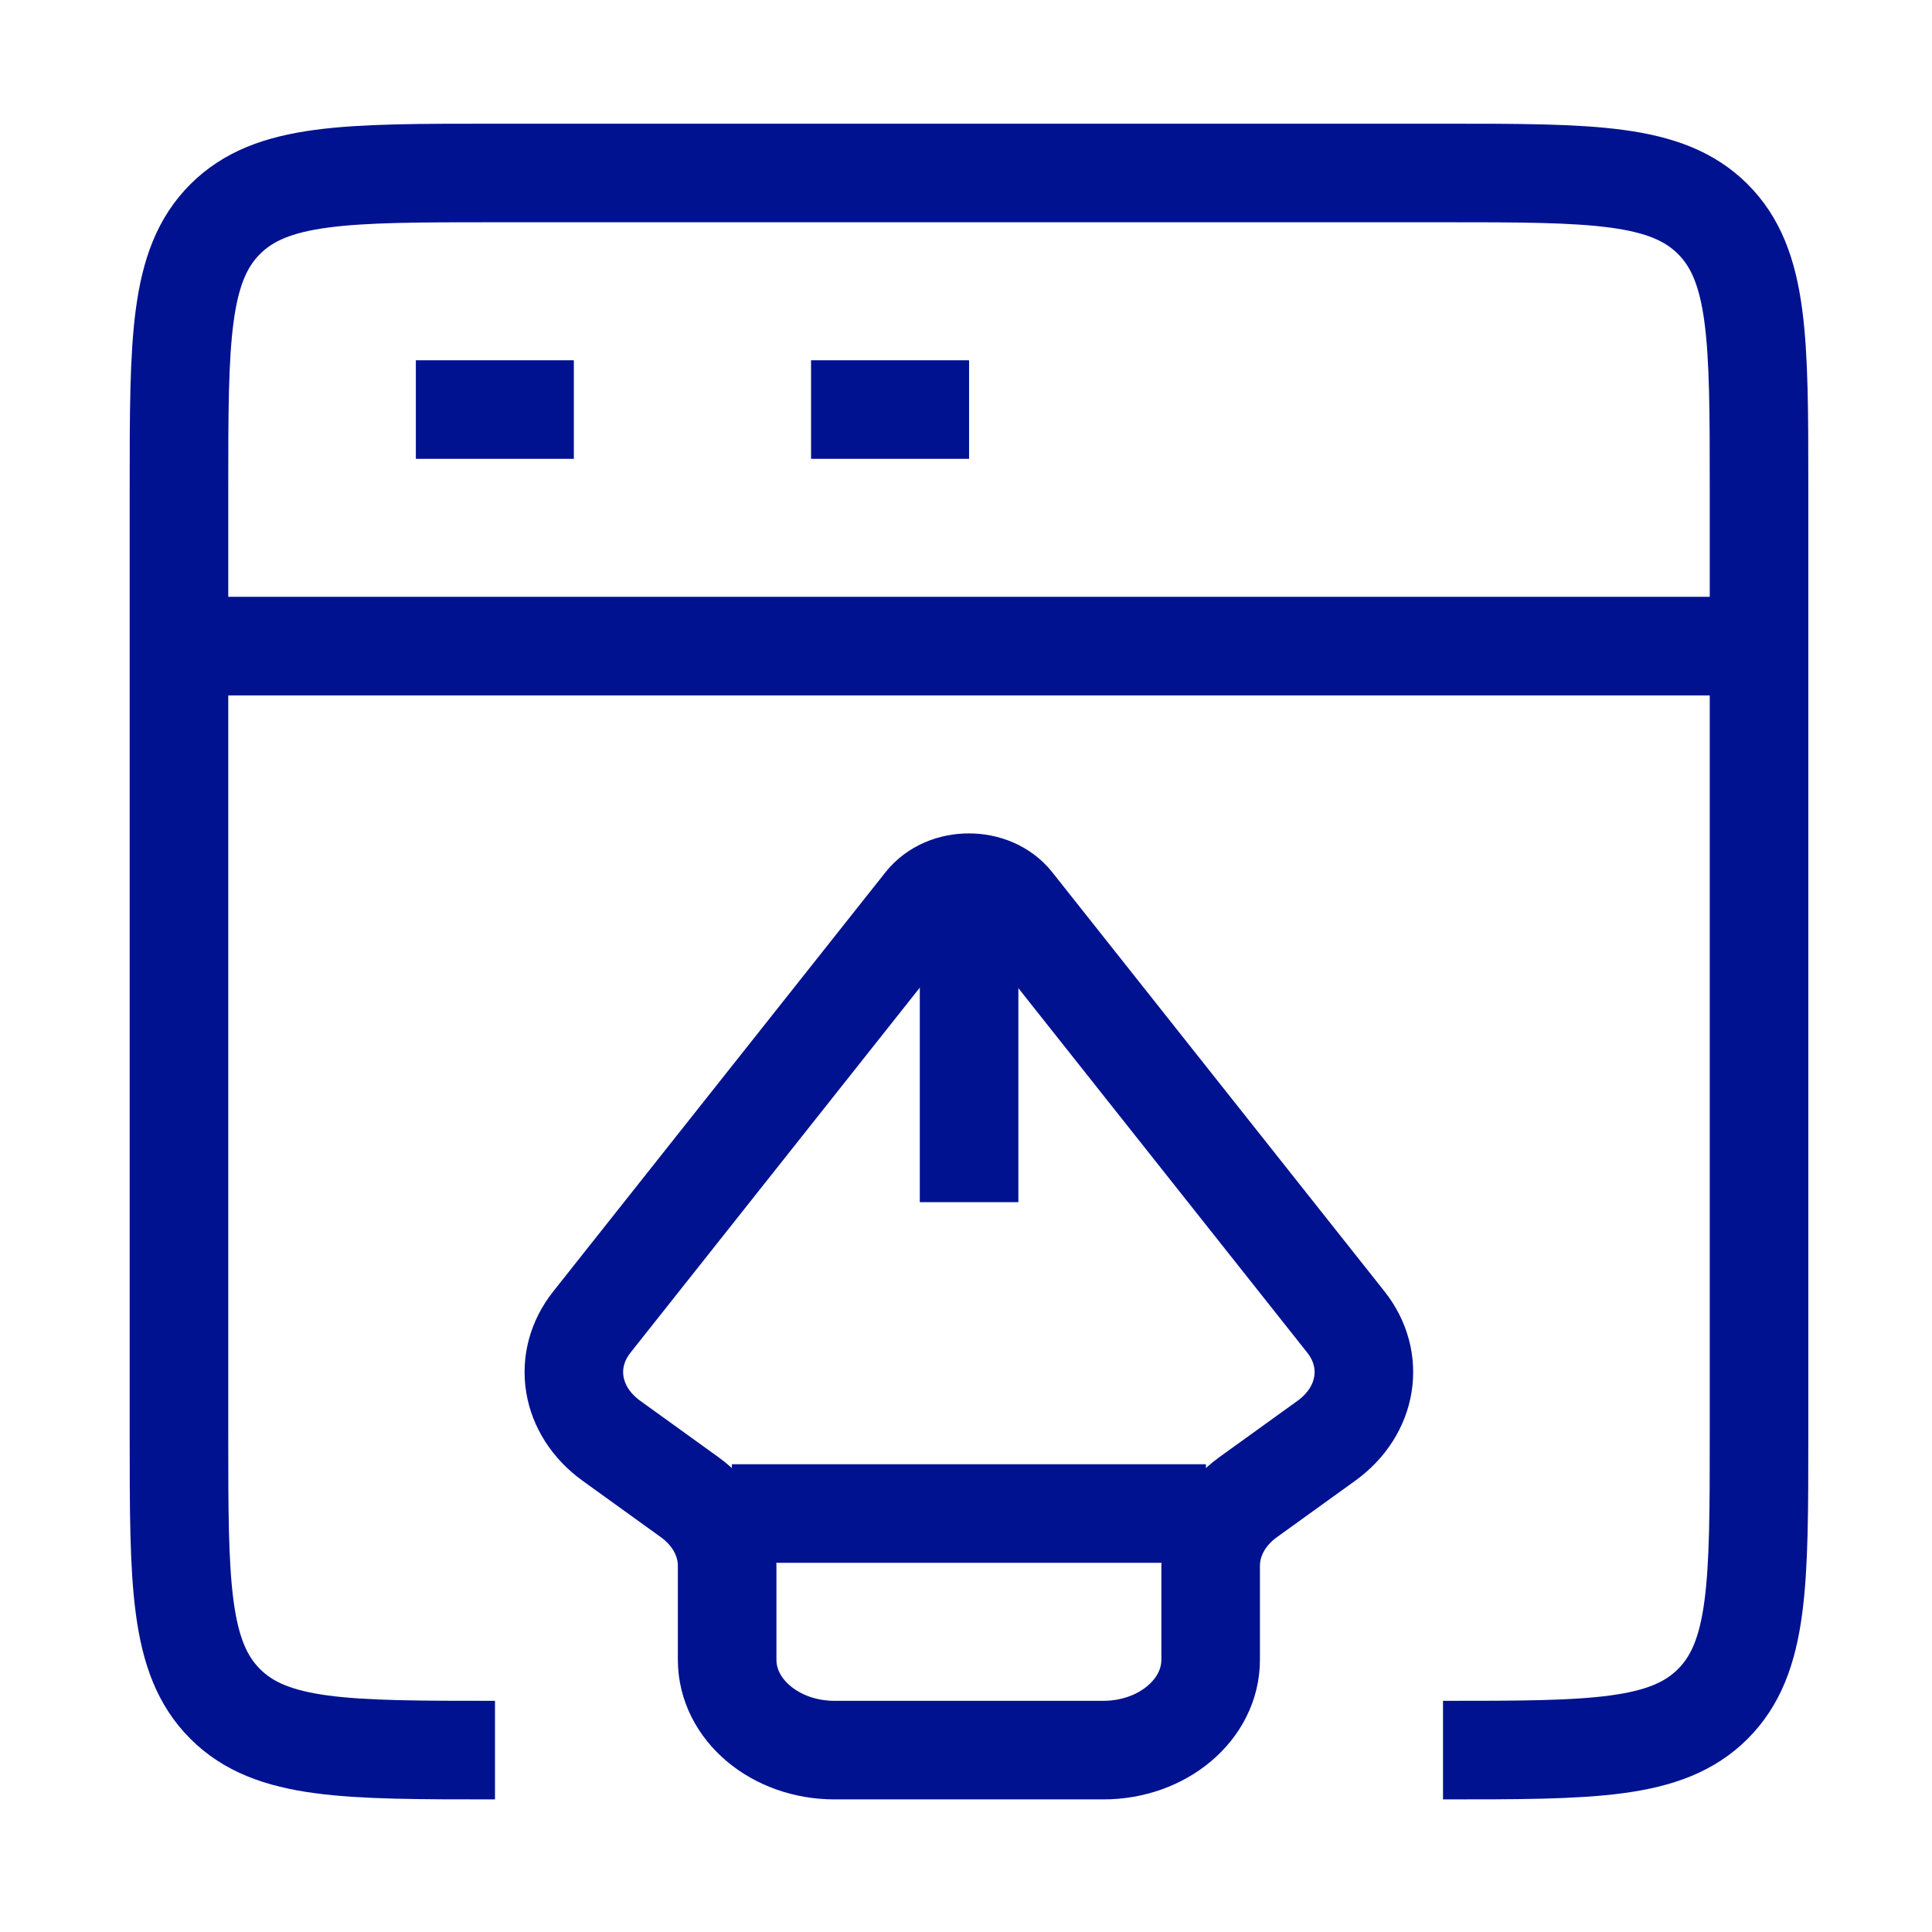
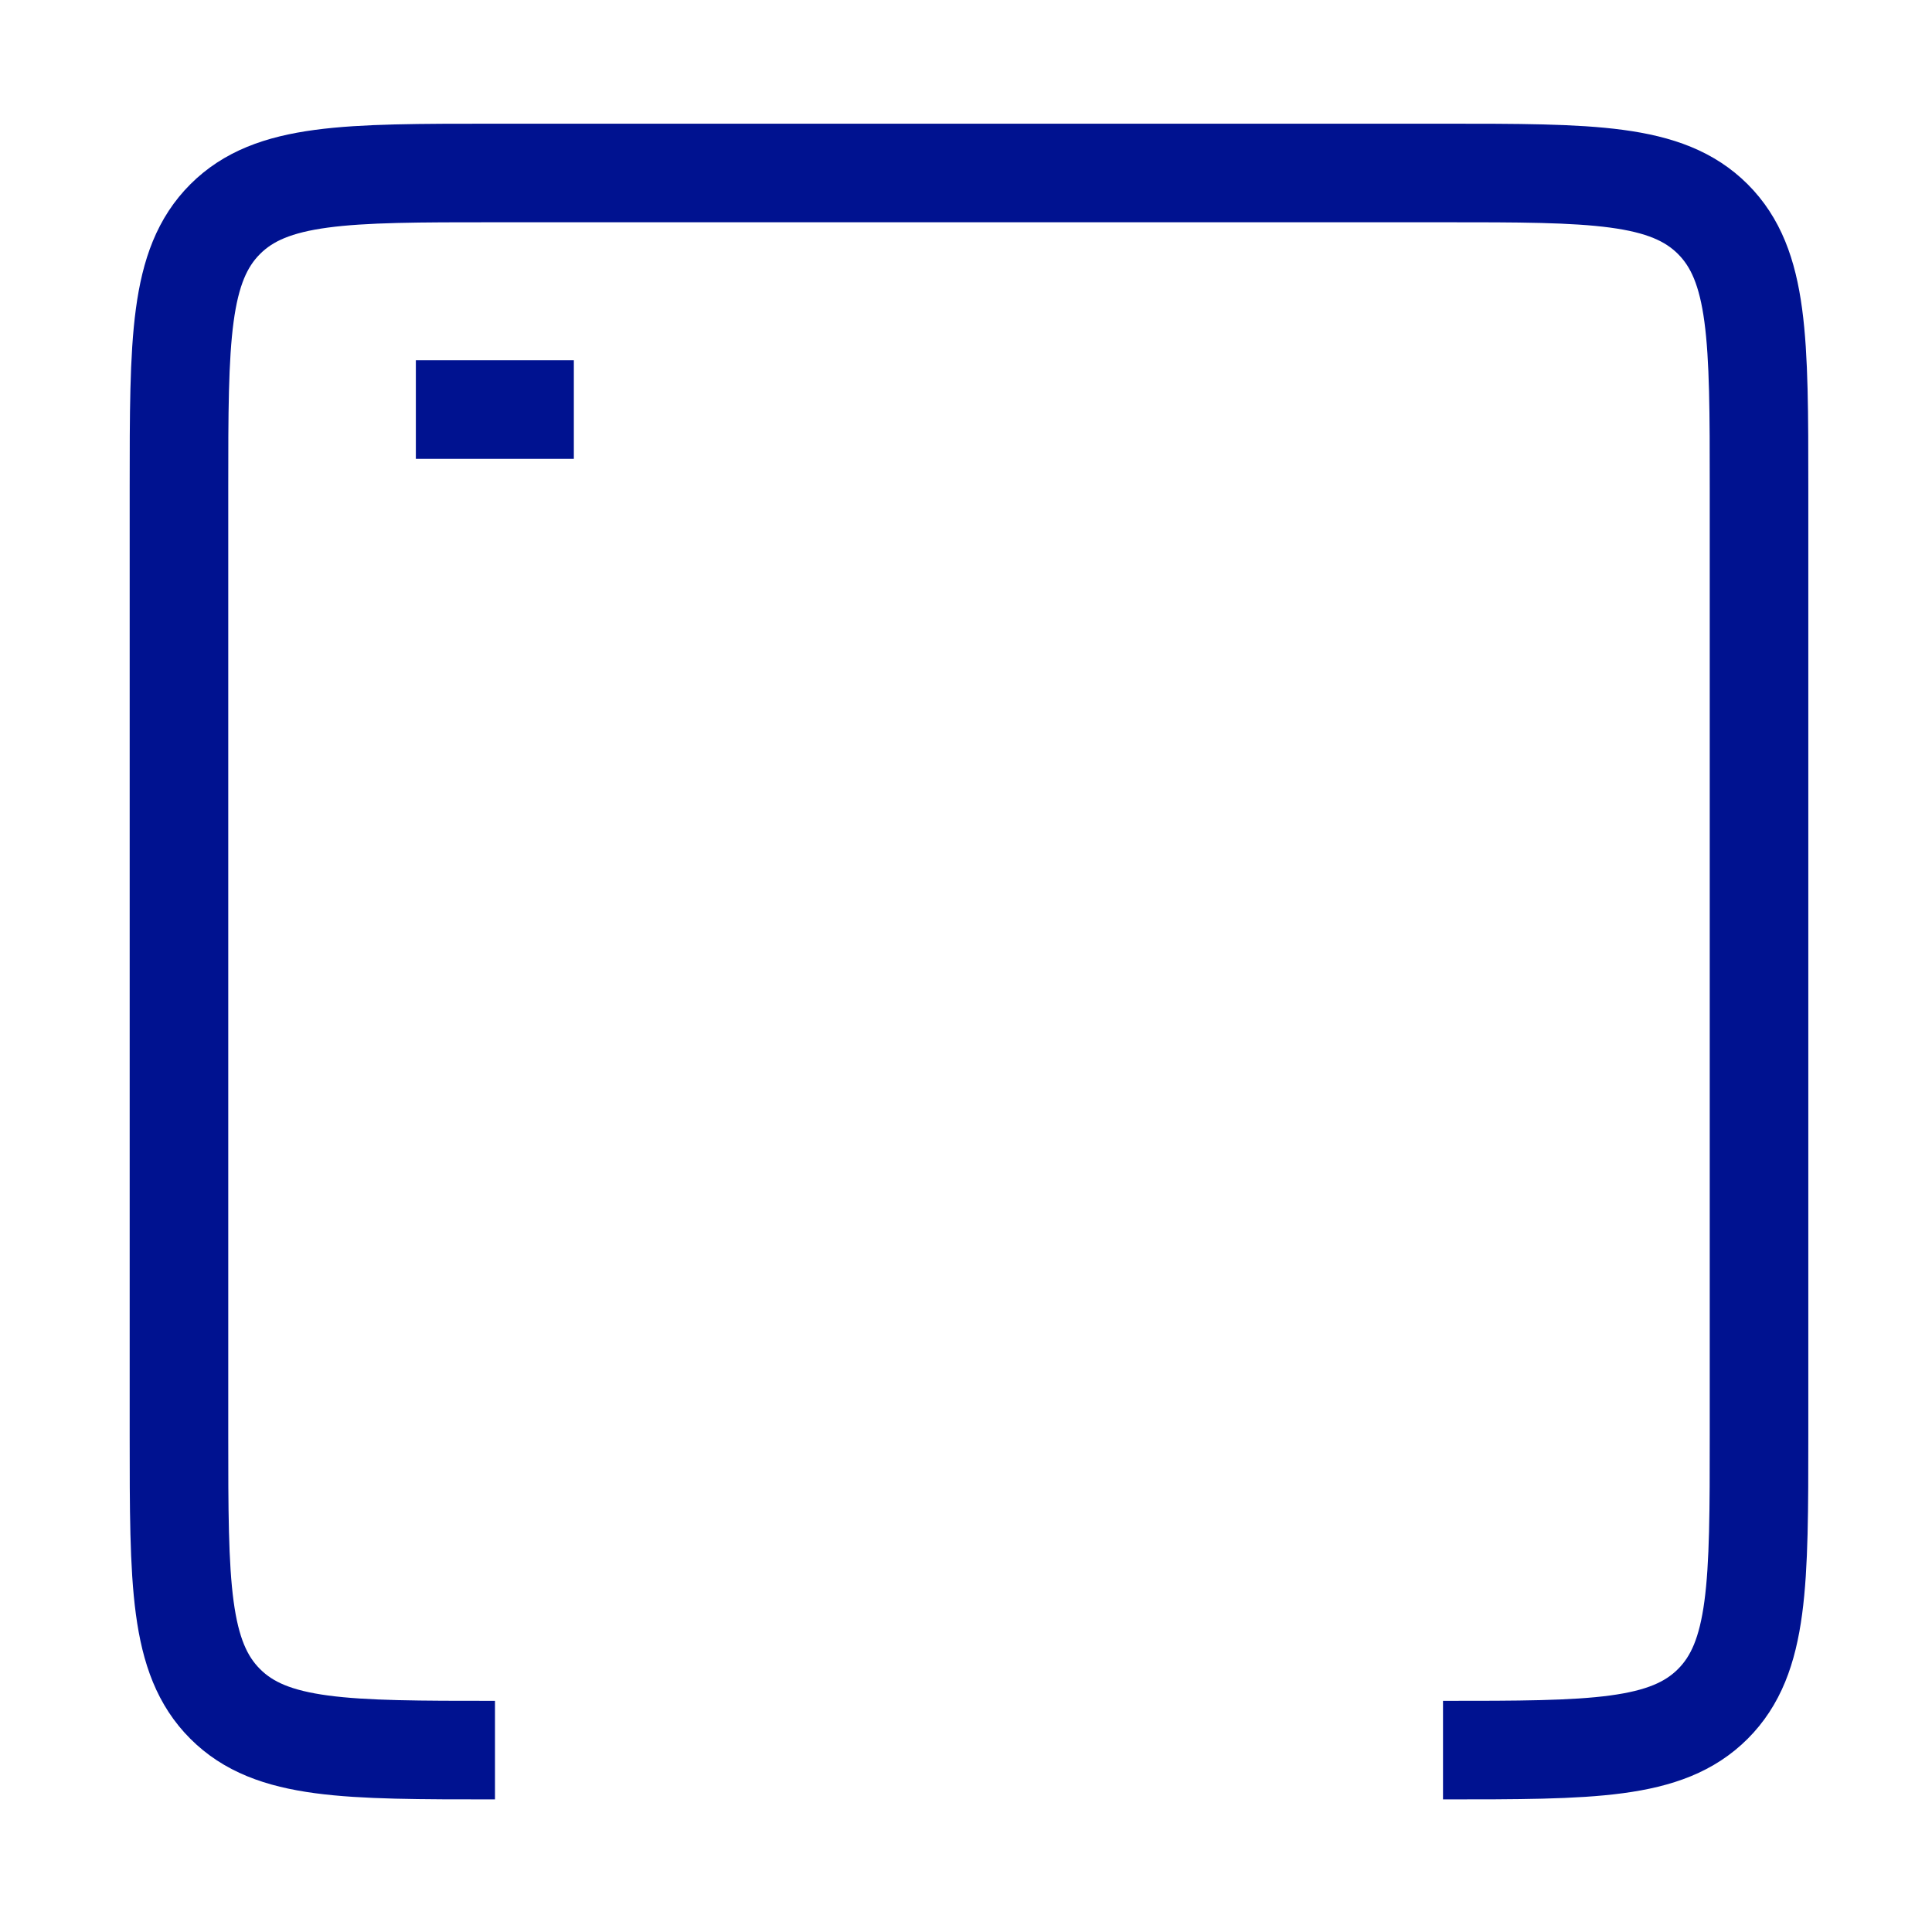
<svg xmlns="http://www.w3.org/2000/svg" width="49" height="49" viewBox="0 0 49 49" fill="none">
  <path d="M36.598 44.387V44.387C40.38 44.387 42.27 44.387 43.442 43.215C44.613 42.044 44.613 40.158 44.613 36.387V12.387C44.613 8.615 44.613 6.73 43.442 5.558C42.27 4.387 40.384 4.387 36.613 4.387H12.539C8.768 4.387 6.882 4.387 5.711 5.558C4.539 6.73 4.539 8.615 4.539 12.387V36.387C4.539 40.158 4.539 42.044 5.711 43.215C6.882 44.387 8.773 44.387 12.554 44.387V44.387" stroke="#001290" stroke-width="2.5" stroke-linejoin="round" />
-   <path d="M4.539 16.387H44.613" stroke="#001290" stroke-width="2.5" stroke-linejoin="round" />
  <path d="M10.547 10.387H14.554" stroke="#001290" stroke-width="2.5" stroke-linejoin="round" />
-   <path d="M20.57 10.387H24.578" stroke="#001290" stroke-width="2.5" stroke-linejoin="round" />
-   <path d="M15.012 33.529L23.439 22.897C23.979 22.217 25.168 22.217 25.707 22.897L34.134 33.529C34.898 34.493 34.686 35.786 33.64 36.541L31.656 37.971C31.052 38.406 30.705 39.042 30.705 39.711V42.095C30.705 43.361 29.485 44.387 27.98 44.387H21.167C19.662 44.387 18.442 43.361 18.442 42.095V39.711C18.442 39.042 18.094 38.406 17.49 37.971L15.506 36.541C14.46 35.786 14.248 34.493 15.012 33.529Z" stroke="#001290" stroke-width="2.5" stroke-linejoin="round" />
-   <path d="M24.578 22.551V30.49" stroke="#001290" stroke-width="2.5" stroke-linejoin="round" />
-   <path d="M18.562 38.387H30.585" stroke="#001290" stroke-width="2.5" stroke-linejoin="round" />
</svg>